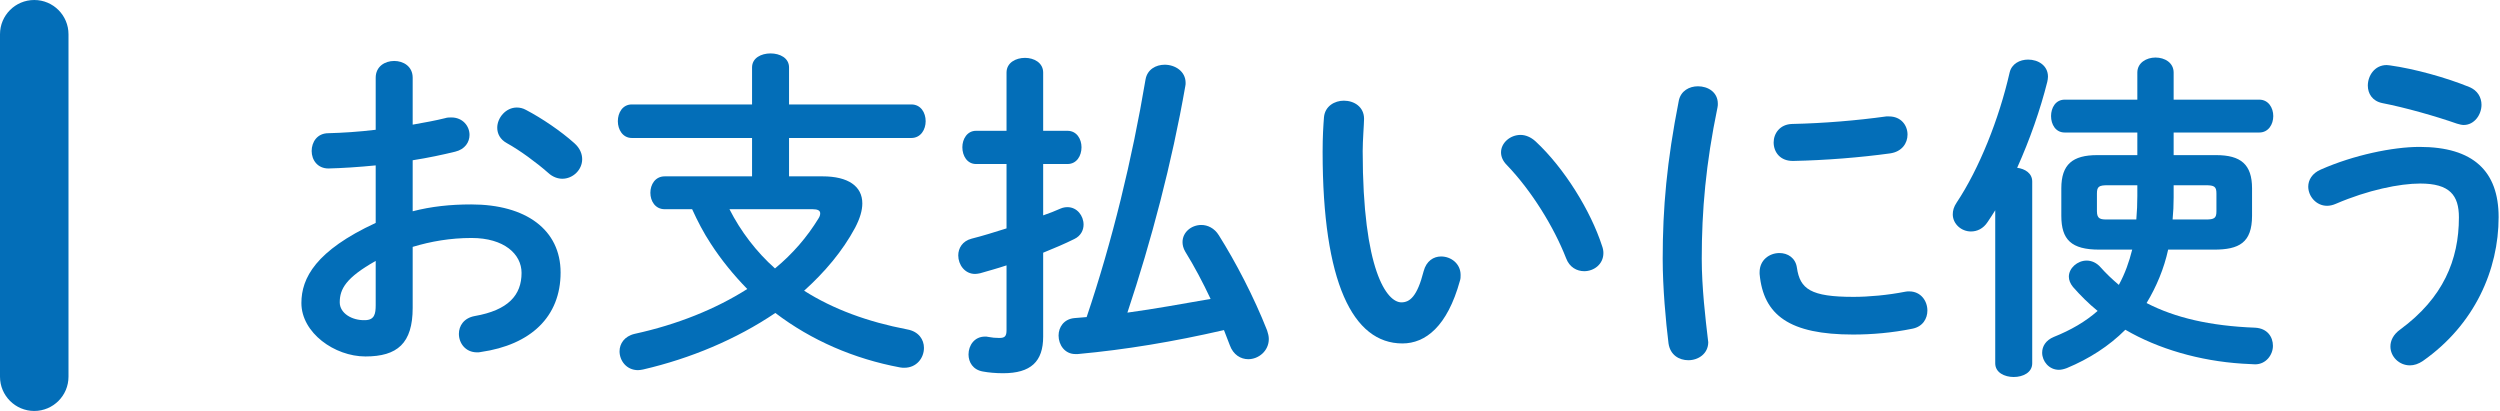
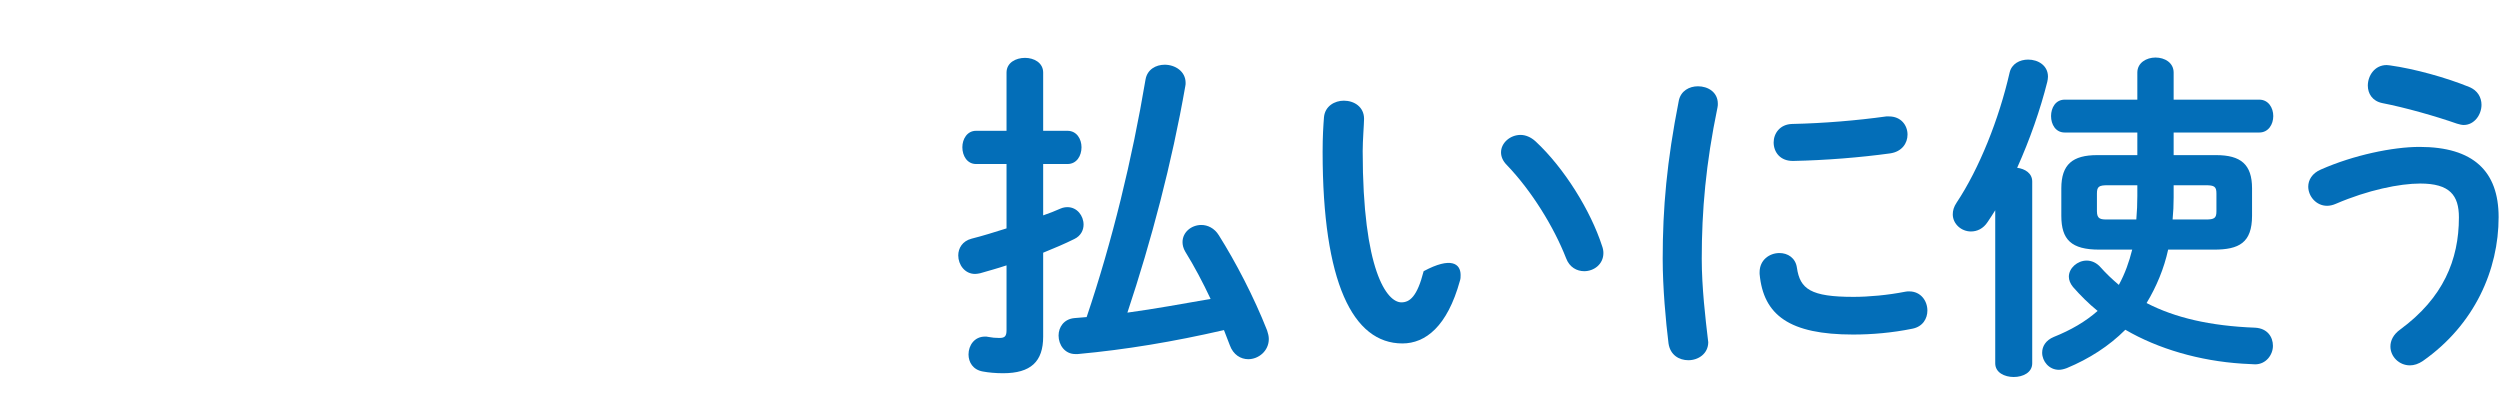
<svg xmlns="http://www.w3.org/2000/svg" width="292px" height="48px" viewBox="0 0 292 48" version="1.1">
  <title>p-sec02-h401</title>
  <desc>Created with Sketch.</desc>
  <defs />
  <g id="Page-1" stroke="none" stroke-width="1" fill="none" fill-rule="evenodd">
    <g id="Artboard" transform="translate(-68, -6823)" fill="#036EB8">
      <g id="p-sec02-h401" transform="translate(68, 6823)">
-         <path d="M67.078,16.718 C67.758,17.318 67.998,17.998 67.998,18.598 C67.998,19.838 66.918,20.877 65.678,20.877 C65.158,20.877 64.558,20.677 64.037,20.197 C62.678,18.998 60.719,17.558 59.199,16.718 C58.398,16.278 58.078,15.598 58.078,14.918 C58.078,13.759 59.078,12.559 60.359,12.559 C60.719,12.559 61.078,12.639 61.437,12.839 C63.277,13.799 65.517,15.318 67.078,16.718 Z M43.881,30.476 C40.402,32.436 39.682,33.755 39.682,35.315 C39.682,36.595 41.121,37.435 42.601,37.395 C43.762,37.395 43.881,36.635 43.881,35.635 L43.881,30.476 Z M48.201,24.677 C50.359,24.117 52.599,23.877 55.039,23.877 C61.437,23.877 65.478,26.836 65.478,31.835 C65.478,36.995 61.998,40.274 56.16,41.114 C56,41.154 55.879,41.154 55.719,41.154 C54.359,41.154 53.599,40.074 53.599,38.994 C53.599,38.074 54.16,37.155 55.439,36.915 C59.359,36.235 60.918,34.475 60.918,31.875 C60.918,29.676 58.879,27.796 55.08,27.796 C52.599,27.796 50.32,28.196 48.201,28.836 L48.201,35.955 C48.201,40.114 46.4,41.634 42.682,41.634 C39.082,41.634 35.203,38.874 35.203,35.395 C35.203,32.476 36.883,29.276 43.881,26.037 L43.881,19.318 C41.881,19.518 39.963,19.638 38.361,19.678 C37.082,19.678 36.402,18.678 36.402,17.638 C36.402,16.598 37.043,15.558 38.361,15.558 C39.963,15.518 41.881,15.398 43.881,15.158 L43.881,9.079 C43.881,7.76 44.961,7.12 46.041,7.12 C47.121,7.12 48.201,7.76 48.201,9.079 L48.201,14.559 C49.56,14.319 50.881,14.079 52,13.799 C52.24,13.718 52.48,13.718 52.721,13.718 C54.039,13.718 54.84,14.718 54.84,15.758 C54.84,16.598 54.32,17.438 53.16,17.718 C51.68,18.078 50,18.438 48.201,18.718 L48.201,24.677 Z" id="Fill-1" />
-         <path d="M85.201,24.436 C86.521,27.037 88.361,29.436 90.519,31.355 C92.599,29.636 94.279,27.677 95.599,25.517 C95.76,25.276 95.799,25.076 95.799,24.916 C95.799,24.596 95.519,24.436 94.92,24.436 L85.201,24.436 Z M96.08,20.598 C99.078,20.598 100.719,21.758 100.719,23.756 C100.719,24.596 100.439,25.517 99.879,26.596 C98.398,29.355 96.318,31.796 93.92,33.956 C97.318,36.114 101.357,37.594 105.957,38.474 C107.318,38.715 107.918,39.675 107.918,40.633 C107.918,41.834 107.037,42.953 105.637,42.953 C105.478,42.953 105.318,42.953 105.117,42.913 C99.758,41.913 94.76,39.754 90.56,36.554 C86,39.635 80.642,41.873 75.123,43.154 C74.922,43.194 74.683,43.233 74.523,43.233 C73.164,43.233 72.363,42.114 72.363,41.033 C72.363,40.154 72.924,39.275 74.123,38.995 C79.082,37.914 83.56,36.114 87.281,33.755 C85.681,32.115 84.242,30.355 83.002,28.436 C82.162,27.155 81.482,25.837 80.842,24.436 L77.642,24.436 C76.523,24.436 75.963,23.477 75.963,22.517 C75.963,21.558 76.523,20.598 77.642,20.598 L87.84,20.598 L87.84,16.117 L73.803,16.117 C72.722,16.117 72.164,15.118 72.164,14.159 C72.164,13.159 72.722,12.198 73.803,12.198 L87.84,12.198 L87.84,7.88 C87.84,6.76 88.92,6.239 90,6.239 C91.08,6.239 92.16,6.76 92.16,7.88 L92.16,12.198 L106.437,12.198 C107.556,12.198 108.117,13.159 108.117,14.159 C108.117,15.118 107.556,16.117 106.437,16.117 L92.16,16.117 L92.16,20.598 L96.08,20.598 Z" id="Fill-3" />
        <path d="M133.799,9.279 C134,8.119 135,7.559 136.039,7.559 C137.238,7.559 138.479,8.319 138.479,9.679 C138.479,9.799 138.479,9.919 138.44,10.079 C136.879,18.998 134.481,28.116 131.68,36.515 C134.92,36.075 138.158,35.475 141.399,34.915 C140.479,32.955 139.479,31.075 138.44,29.396 C138.199,28.996 138.119,28.596 138.119,28.276 C138.119,27.116 139.158,26.276 140.319,26.276 C141.039,26.276 141.838,26.636 142.358,27.476 C144.319,30.595 146.438,34.635 147.998,38.594 C148.117,38.954 148.197,39.274 148.197,39.594 C148.197,40.994 146.998,41.954 145.797,41.954 C144.918,41.954 144.037,41.434 143.639,40.314 C143.399,39.714 143.197,39.154 142.959,38.554 C137.039,39.914 131.52,40.834 125.881,41.354 L125.602,41.354 C124.361,41.354 123.641,40.274 123.641,39.194 C123.641,38.234 124.242,37.274 125.481,37.154 L126.92,37.034 C129.92,28.156 132.24,18.558 133.799,9.279 Z M124.682,15.278 C125.762,15.278 126.32,16.238 126.32,17.198 C126.32,18.197 125.762,19.157 124.682,19.157 L121.842,19.157 L121.842,25.156 C122.563,24.916 123.242,24.636 123.881,24.357 C124.162,24.237 124.442,24.196 124.682,24.196 C125.801,24.196 126.561,25.196 126.561,26.236 C126.561,26.876 126.24,27.556 125.481,27.916 C124.361,28.476 123.121,28.996 121.842,29.516 L121.842,39.314 C121.842,42.234 120.403,43.593 117.162,43.593 C116.283,43.593 115.444,43.513 114.803,43.393 C113.643,43.193 113.123,42.313 113.123,41.394 C113.123,40.354 113.803,39.314 115.043,39.314 C115.162,39.314 115.322,39.314 115.444,39.354 C115.842,39.434 116.283,39.474 116.723,39.474 C117.363,39.474 117.563,39.274 117.563,38.554 L117.563,30.995 C116.483,31.355 115.444,31.635 114.483,31.915 C114.283,31.955 114.082,31.995 113.883,31.995 C112.684,31.995 111.924,30.915 111.924,29.836 C111.924,28.996 112.403,28.156 113.483,27.876 C114.764,27.556 116.162,27.116 117.563,26.676 L117.563,19.157 L114.004,19.157 C112.963,19.157 112.403,18.197 112.403,17.198 C112.403,16.238 112.963,15.278 114.004,15.278 L117.563,15.278 L117.563,8.479 C117.563,7.319 118.643,6.759 119.723,6.759 C120.762,6.759 121.842,7.319 121.842,8.479 L121.842,15.278 L124.682,15.278 Z" id="Fill-5" />
-         <path d="M187.117,28.716 C187.238,29.036 187.277,29.316 187.277,29.556 C187.277,30.876 186.158,31.675 185.037,31.675 C184.197,31.675 183.318,31.236 182.918,30.156 C181.478,26.476 178.879,22.277 176,19.278 C175.519,18.798 175.32,18.278 175.32,17.798 C175.32,16.678 176.398,15.758 177.599,15.758 C178.158,15.758 178.799,15.998 179.359,16.518 C182.719,19.638 185.797,24.637 187.117,28.716 M156.963,11.759 C158.162,11.759 159.322,12.479 159.322,13.879 C159.322,14.438 159.162,16.398 159.162,17.638 C159.162,31.635 162.002,35.315 163.681,35.315 C164.64,35.315 165.521,34.675 166.281,31.675 C166.601,30.476 167.441,29.956 168.32,29.956 C169.48,29.956 170.599,30.796 170.599,32.115 C170.599,32.355 170.599,32.555 170.519,32.795 C169.041,38.154 166.48,40.114 163.801,40.114 C158.002,40.114 154.482,32.955 154.482,17.758 C154.482,15.918 154.562,14.718 154.642,13.679 C154.763,12.399 155.883,11.759 156.963,11.759" id="Fill-7" />
+         <path d="M187.117,28.716 C187.238,29.036 187.277,29.316 187.277,29.556 C187.277,30.876 186.158,31.675 185.037,31.675 C184.197,31.675 183.318,31.236 182.918,30.156 C181.478,26.476 178.879,22.277 176,19.278 C175.519,18.798 175.32,18.278 175.32,17.798 C175.32,16.678 176.398,15.758 177.599,15.758 C178.158,15.758 178.799,15.998 179.359,16.518 C182.719,19.638 185.797,24.637 187.117,28.716 M156.963,11.759 C158.162,11.759 159.322,12.479 159.322,13.879 C159.322,14.438 159.162,16.398 159.162,17.638 C159.162,31.635 162.002,35.315 163.681,35.315 C164.64,35.315 165.521,34.675 166.281,31.675 C169.48,29.956 170.599,30.796 170.599,32.115 C170.599,32.355 170.599,32.555 170.519,32.795 C169.041,38.154 166.48,40.114 163.801,40.114 C158.002,40.114 154.482,32.955 154.482,17.758 C154.482,15.918 154.562,14.718 154.642,13.679 C154.763,12.399 155.883,11.759 156.963,11.759" id="Fill-7" />
        <path d="M220.639,13.598 C222.039,13.598 222.799,14.638 222.799,15.718 C222.799,16.717 222.159,17.717 220.76,17.917 C217.241,18.397 213.282,18.717 209.481,18.797 C207.922,18.837 207.162,17.757 207.162,16.638 C207.162,15.598 207.881,14.518 209.321,14.478 C213.041,14.398 216.84,14.078 220.319,13.598 L220.639,13.598 Z M216.481,34.674 C218.28,34.674 220.479,34.474 222.52,34.075 C222.68,34.035 222.838,34.035 222.998,34.035 C224.36,34.035 225.119,35.154 225.119,36.274 C225.119,37.194 224.598,38.154 223.36,38.394 C221,38.874 218.639,39.074 216.44,39.074 C209.041,39.074 205.961,36.834 205.522,31.995 L205.522,31.795 C205.522,30.355 206.682,29.555 207.842,29.555 C208.801,29.555 209.721,30.115 209.881,31.275 C210.241,33.755 211.481,34.674 216.481,34.674 Z M198.323,10.078 C199.483,10.078 200.643,10.758 200.643,12.118 C200.643,12.238 200.643,12.398 200.602,12.558 C199.243,19.117 198.764,24.556 198.764,30.235 C198.764,33.555 199.203,37.274 199.483,39.634 C199.483,39.754 199.524,39.874 199.524,39.953 C199.524,41.313 198.364,42.073 197.203,42.073 C196.123,42.073 195.084,41.473 194.883,40.114 C194.563,37.554 194.203,33.595 194.203,30.235 C194.203,24.276 194.684,18.877 196.084,11.758 C196.323,10.598 197.323,10.078 198.323,10.078 Z" id="Fill-9" />
        <path d="M253.881,23.077 C253.881,23.957 253.84,24.797 253.76,25.637 L257.639,25.637 C258.639,25.637 258.879,25.476 258.879,24.677 L258.879,22.597 C258.879,21.797 258.639,21.637 257.639,21.637 L253.881,21.637 L253.881,23.077 Z M246.162,21.637 C245.162,21.637 244.922,21.797 244.922,22.597 L244.922,24.677 C244.922,25.597 245.361,25.637 246.162,25.637 L249.522,25.637 C249.602,24.717 249.641,23.797 249.641,22.877 L249.641,21.637 L246.162,21.637 Z M258.84,18.118 C261.719,18.118 263.039,19.198 263.039,21.997 L263.039,25.197 C263.039,28.356 261.52,29.156 258.6,29.156 L253.24,29.156 C252.76,31.356 251.881,33.475 250.721,35.395 C254.041,37.115 258.16,38.074 263.399,38.274 C264.838,38.354 265.479,39.354 265.479,40.394 C265.479,41.434 264.678,42.554 263.399,42.554 C263.238,42.554 262.6,42.514 261.879,42.474 C256.92,42.154 252.08,40.754 248.24,38.514 C246.322,40.434 244.002,41.914 241.402,42.994 C241.082,43.114 240.762,43.193 240.483,43.193 C239.322,43.193 238.524,42.194 238.524,41.194 C238.524,40.474 238.922,39.754 239.883,39.354 C241.883,38.554 243.602,37.555 245.002,36.315 C243.961,35.475 243.002,34.515 242.123,33.515 C241.803,33.115 241.643,32.715 241.643,32.315 C241.643,31.316 242.643,30.436 243.723,30.436 C244.281,30.436 244.881,30.676 245.361,31.235 C246.002,31.955 246.721,32.635 247.481,33.275 C248.201,31.955 248.682,30.596 249.041,29.156 L245.201,29.156 C241.922,29.156 240.762,27.996 240.762,25.197 L240.762,21.997 C240.762,19.198 242.082,18.118 244.961,18.118 L249.641,18.118 L249.641,15.478 L241.162,15.478 C240.082,15.478 239.563,14.518 239.563,13.558 C239.563,12.599 240.082,11.639 241.162,11.639 L249.641,11.639 L249.641,8.479 C249.641,7.319 250.721,6.72 251.76,6.72 C252.84,6.72 253.881,7.319 253.881,8.479 L253.881,11.639 L263.879,11.639 C264.959,11.639 265.518,12.599 265.518,13.558 C265.518,14.518 264.959,15.478 263.879,15.478 L253.881,15.478 L253.881,18.118 L258.84,18.118 Z M233.043,24.557 C232.764,25.036 232.444,25.476 232.164,25.916 C231.645,26.716 230.924,27.036 230.205,27.036 C229.084,27.036 228.084,26.156 228.084,25.036 C228.084,24.597 228.205,24.157 228.526,23.677 C231.164,19.717 233.485,13.918 234.723,8.479 C234.963,7.44 235.924,6.96 236.883,6.96 C238.043,6.96 239.203,7.639 239.203,8.959 C239.203,9.159 239.162,9.359 239.123,9.559 C238.322,12.759 237.082,16.318 235.604,19.598 C236.524,19.717 237.363,20.237 237.363,21.197 L237.363,42.434 C237.363,43.514 236.283,44.033 235.203,44.033 C234.123,44.033 233.043,43.514 233.043,42.434 L233.043,24.557 Z" id="Fill-11" />
        <path d="M288.4,10.159 C289.4,10.559 289.839,11.399 289.839,12.239 C289.839,13.399 289,14.598 287.759,14.598 C287.519,14.598 287.24,14.518 286.961,14.438 C284.441,13.558 280.921,12.559 278.242,12.039 C277.082,11.799 276.562,10.919 276.562,9.999 C276.562,8.839 277.361,7.599 278.761,7.599 C278.921,7.599 279.041,7.639 279.162,7.639 C282.041,8.039 285.759,9.079 288.4,10.159 M271.802,24.037 C270.523,24.037 269.603,22.917 269.603,21.797 C269.603,21.037 270.043,20.237 271.084,19.797 C274.882,18.118 279.482,17.158 282.601,17.158 C288.88,17.158 291.839,19.997 291.839,25.357 C291.839,31.515 289.041,37.914 283.002,42.154 C282.48,42.513 281.961,42.674 281.48,42.674 C280.201,42.674 279.201,41.634 279.201,40.474 C279.201,39.794 279.521,39.074 280.361,38.474 C285.361,34.795 287.201,30.356 287.201,25.397 C287.201,22.797 286.121,21.437 282.681,21.437 C280.281,21.437 276.562,22.197 272.843,23.797 C272.482,23.957 272.123,24.037 271.802,24.037" id="Fill-13" />
-         <path d="M4,48 C1.791,48 0,46.209 0,44 L0,4 C0,1.791 1.791,0 4,0 C6.209,0 8,1.791 8,4 L8,44 C8,46.209 6.209,48 4,48" id="Fill-15" />
      </g>
    </g>
  </g>
</svg>